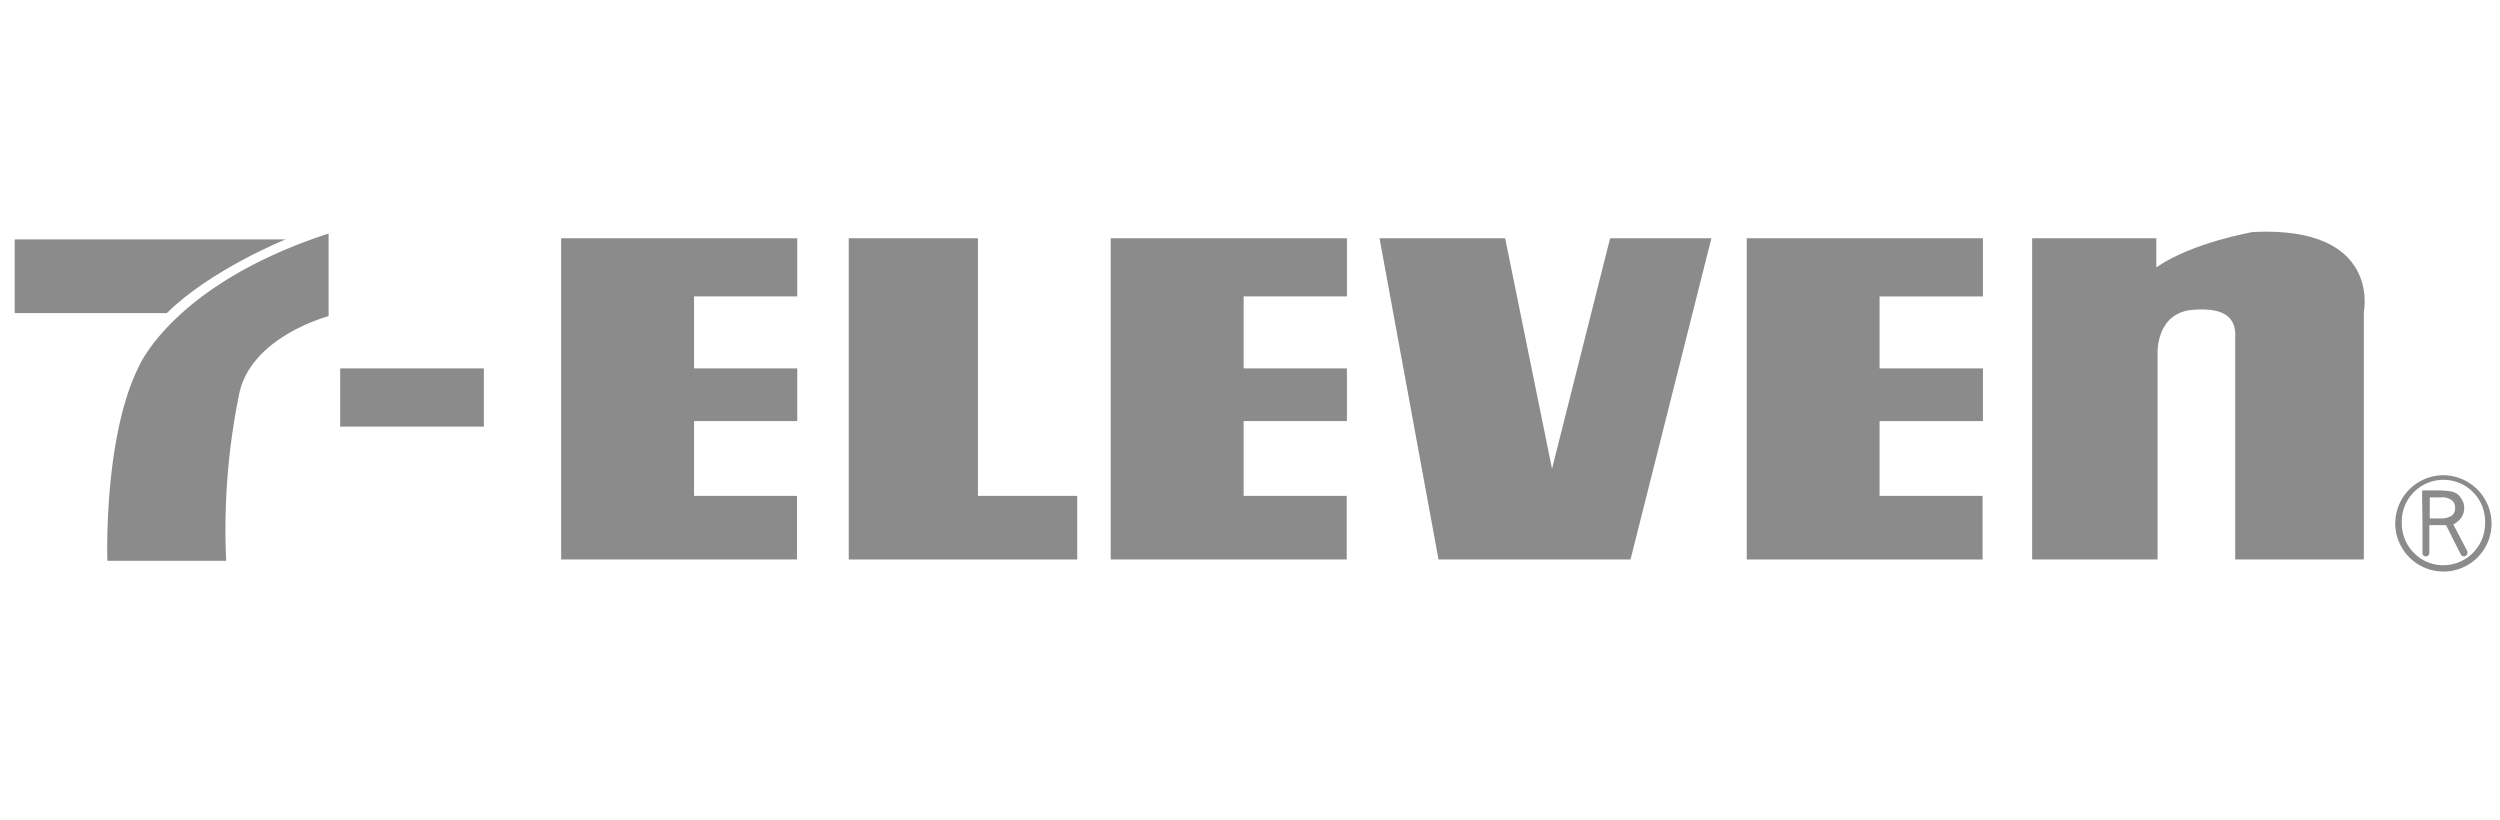
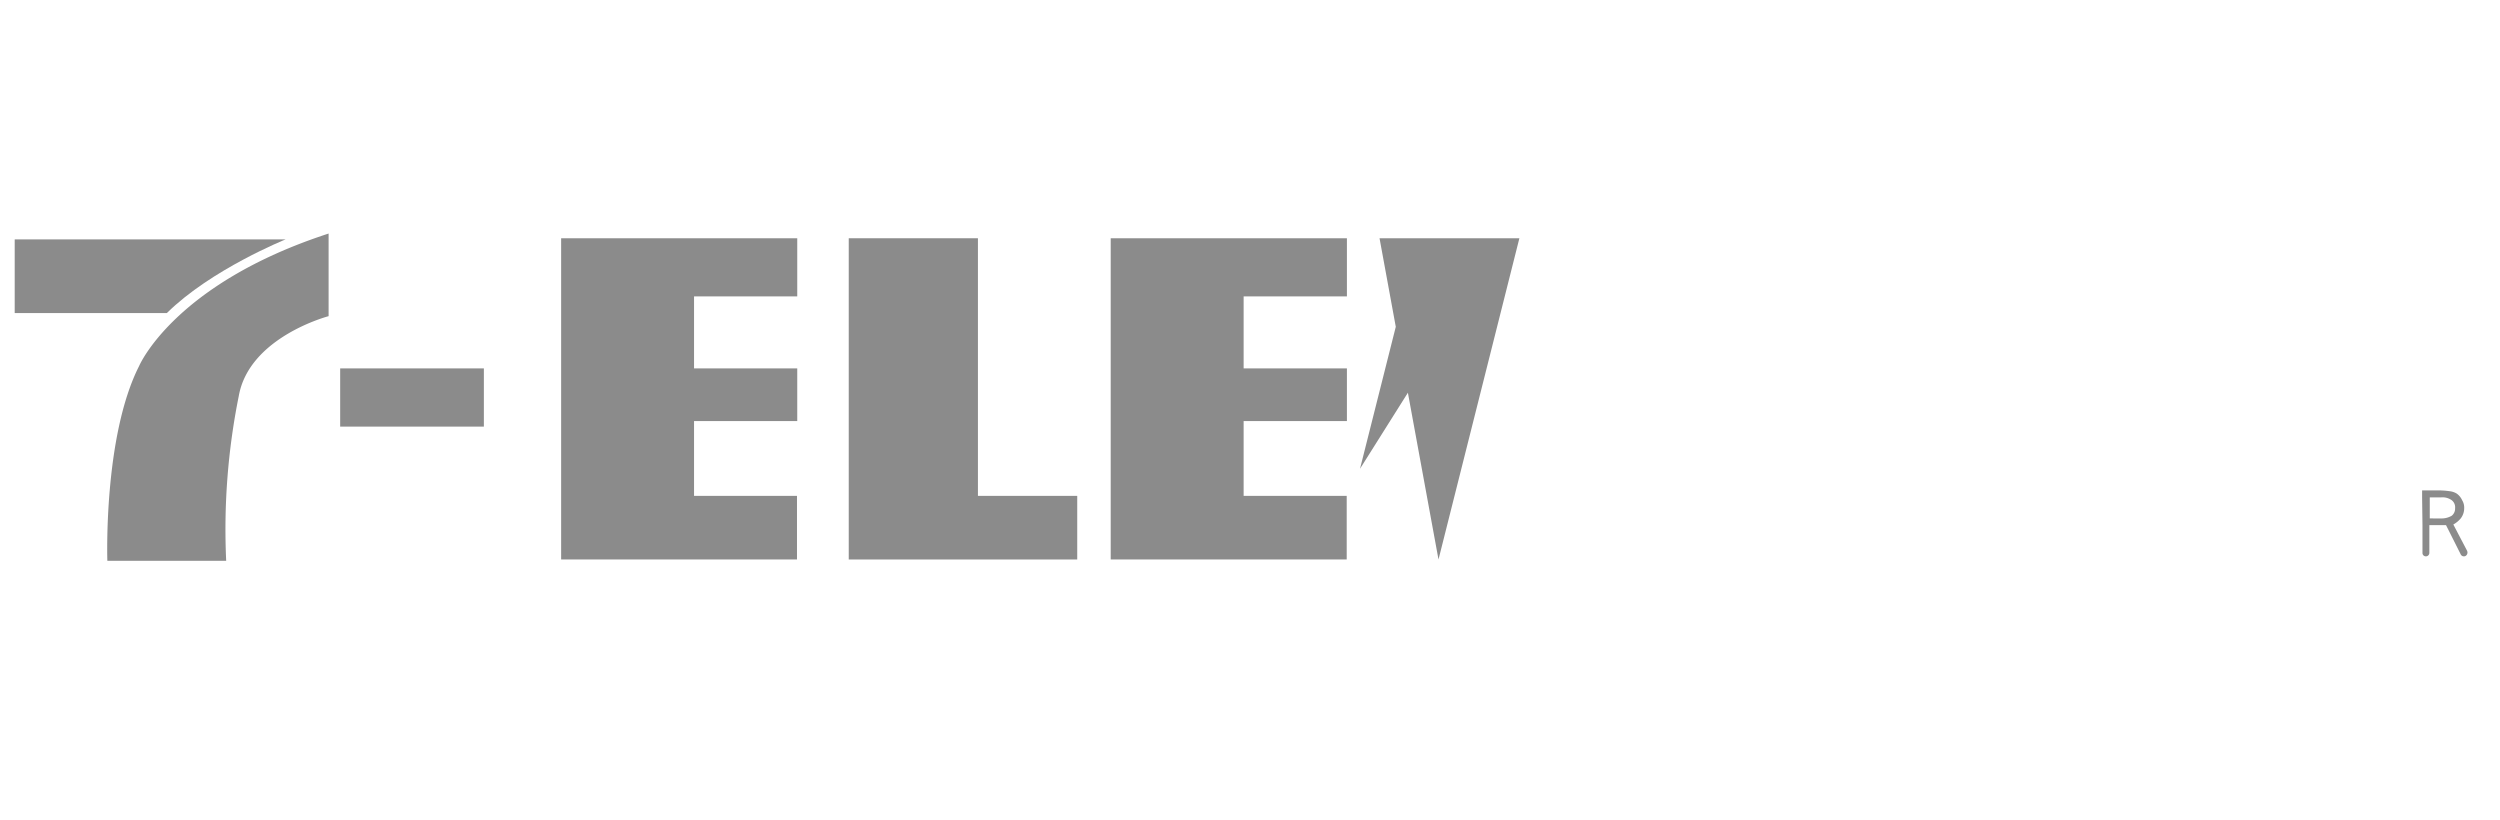
<svg xmlns="http://www.w3.org/2000/svg" width="186" height="61" viewBox="0 0 186 61">
  <defs>
    <style>.a{fill:#8b8b8b;}.b{fill:none;}</style>
  </defs>
  <g transform="translate(-1438 -6340.271)">
    <g transform="translate(1439.094 6357.506)">
      <path class="a" d="M45.392,144.045H34.229v-5.481H54.387s-5.55,2.232-8.837,5.481Z" transform="translate(-34.229 -137.989)" />
      <path class="a" d="M54.586,138.319v6.147s-5.915,1.545-6.685,5.95a50.235,50.235,0,0,0-.935,12.249H38.125s-.308-9.232,2.363-14.49C40.488,148.175,43.063,142.067,54.586,138.319Z" transform="translate(-31.232 -138.178)" />
      <rect class="a" width="10.691" height="4.331" transform="translate(24.215 10.174)" />
      <path class="a" d="M57.18,138.517v23.9H74.727v-4.733H67.068v-5.565h7.678V148.2H67.068v-5.355h7.678v-4.328Z" transform="translate(-16.525 -138.026)" />
      <path class="a" d="M80.263,138.517v23.9H97.821v-4.733H90.152v-5.565h7.684V148.2H90.152v-5.355h7.684v-4.328Z" transform="translate(1.28 -138.026)" />
-       <path class="a" d="M106.978,138.517v23.9h17.545v-4.733h-7.663v-5.565h7.69V148.2h-7.69v-5.355h7.69v-4.328Z" transform="translate(21.886 -138.026)" />
      <path class="a" d="M69.26,138.517v23.9h17v-4.733H78.872V138.517Z" transform="translate(-7.208 -138.026)" />
-       <path class="a" d="M91.554,138.517l4.387,23.9h14.286l6.018-23.9h-7.536l-4.322,17.151L100.9,138.517Z" transform="translate(9.989 -138.026)" />
-       <path class="a" d="M143.642,162.628V144.212s1.33-6.409-8.239-5.948c0,0-4.529.776-7.2,2.632v-2.165h-9.239v23.9h9.33V147.223s-.09-2.928,2.577-3.162,3.3.771,3.2,2.161v16.406Z" transform="translate(31.134 -138.24)" />
-       <path class="a" d="M137.8,148.47a3.591,3.591,0,0,0-3.583,3.589,3.589,3.589,0,0,0,3.583,3.576,3.574,3.574,0,0,0,3.582-3.576,3.611,3.611,0,0,0-3.582-3.589m3.1,3.589a3.112,3.112,0,0,1-3.1,3.107,3.037,3.037,0,0,1-2.195-.918,3.086,3.086,0,0,1-.9-2.189,3.1,3.1,0,1,1,6.193,0Z" transform="translate(42.896 -130.348)" />
+       <path class="a" d="M91.554,138.517l4.387,23.9l6.018-23.9h-7.536l-4.322,17.151L100.9,138.517Z" transform="translate(9.989 -138.026)" />
      <path class="a" d="M138.7,153.624l-1.036-1.979a2,2,0,0,0,.551-.453,1.241,1.241,0,0,0,.257-.763,1.052,1.052,0,0,0-.154-.593,1.211,1.211,0,0,0-.4-.489,1.245,1.245,0,0,0-.478-.172,5.89,5.89,0,0,0-.884-.067h-1.215v.519l.027,2.065v2.062h0a.249.249,0,0,0,.239.26.258.258,0,0,0,.273-.26v-2.062h1.24l1.1,2.188h0a.263.263,0,0,0,.347.108.294.294,0,0,0,.129-.363m-2.785-2.432v-1.566h.852a1.176,1.176,0,0,1,.779.209.661.661,0,0,1,.253.593.674.674,0,0,1-.253.565,1.5,1.5,0,0,1-.81.2Z" transform="translate(43.77 -129.857)" />
    </g>
-     <rect class="b" width="186" height="61" transform="translate(1438 6340.271)" />
  </g>
</svg>